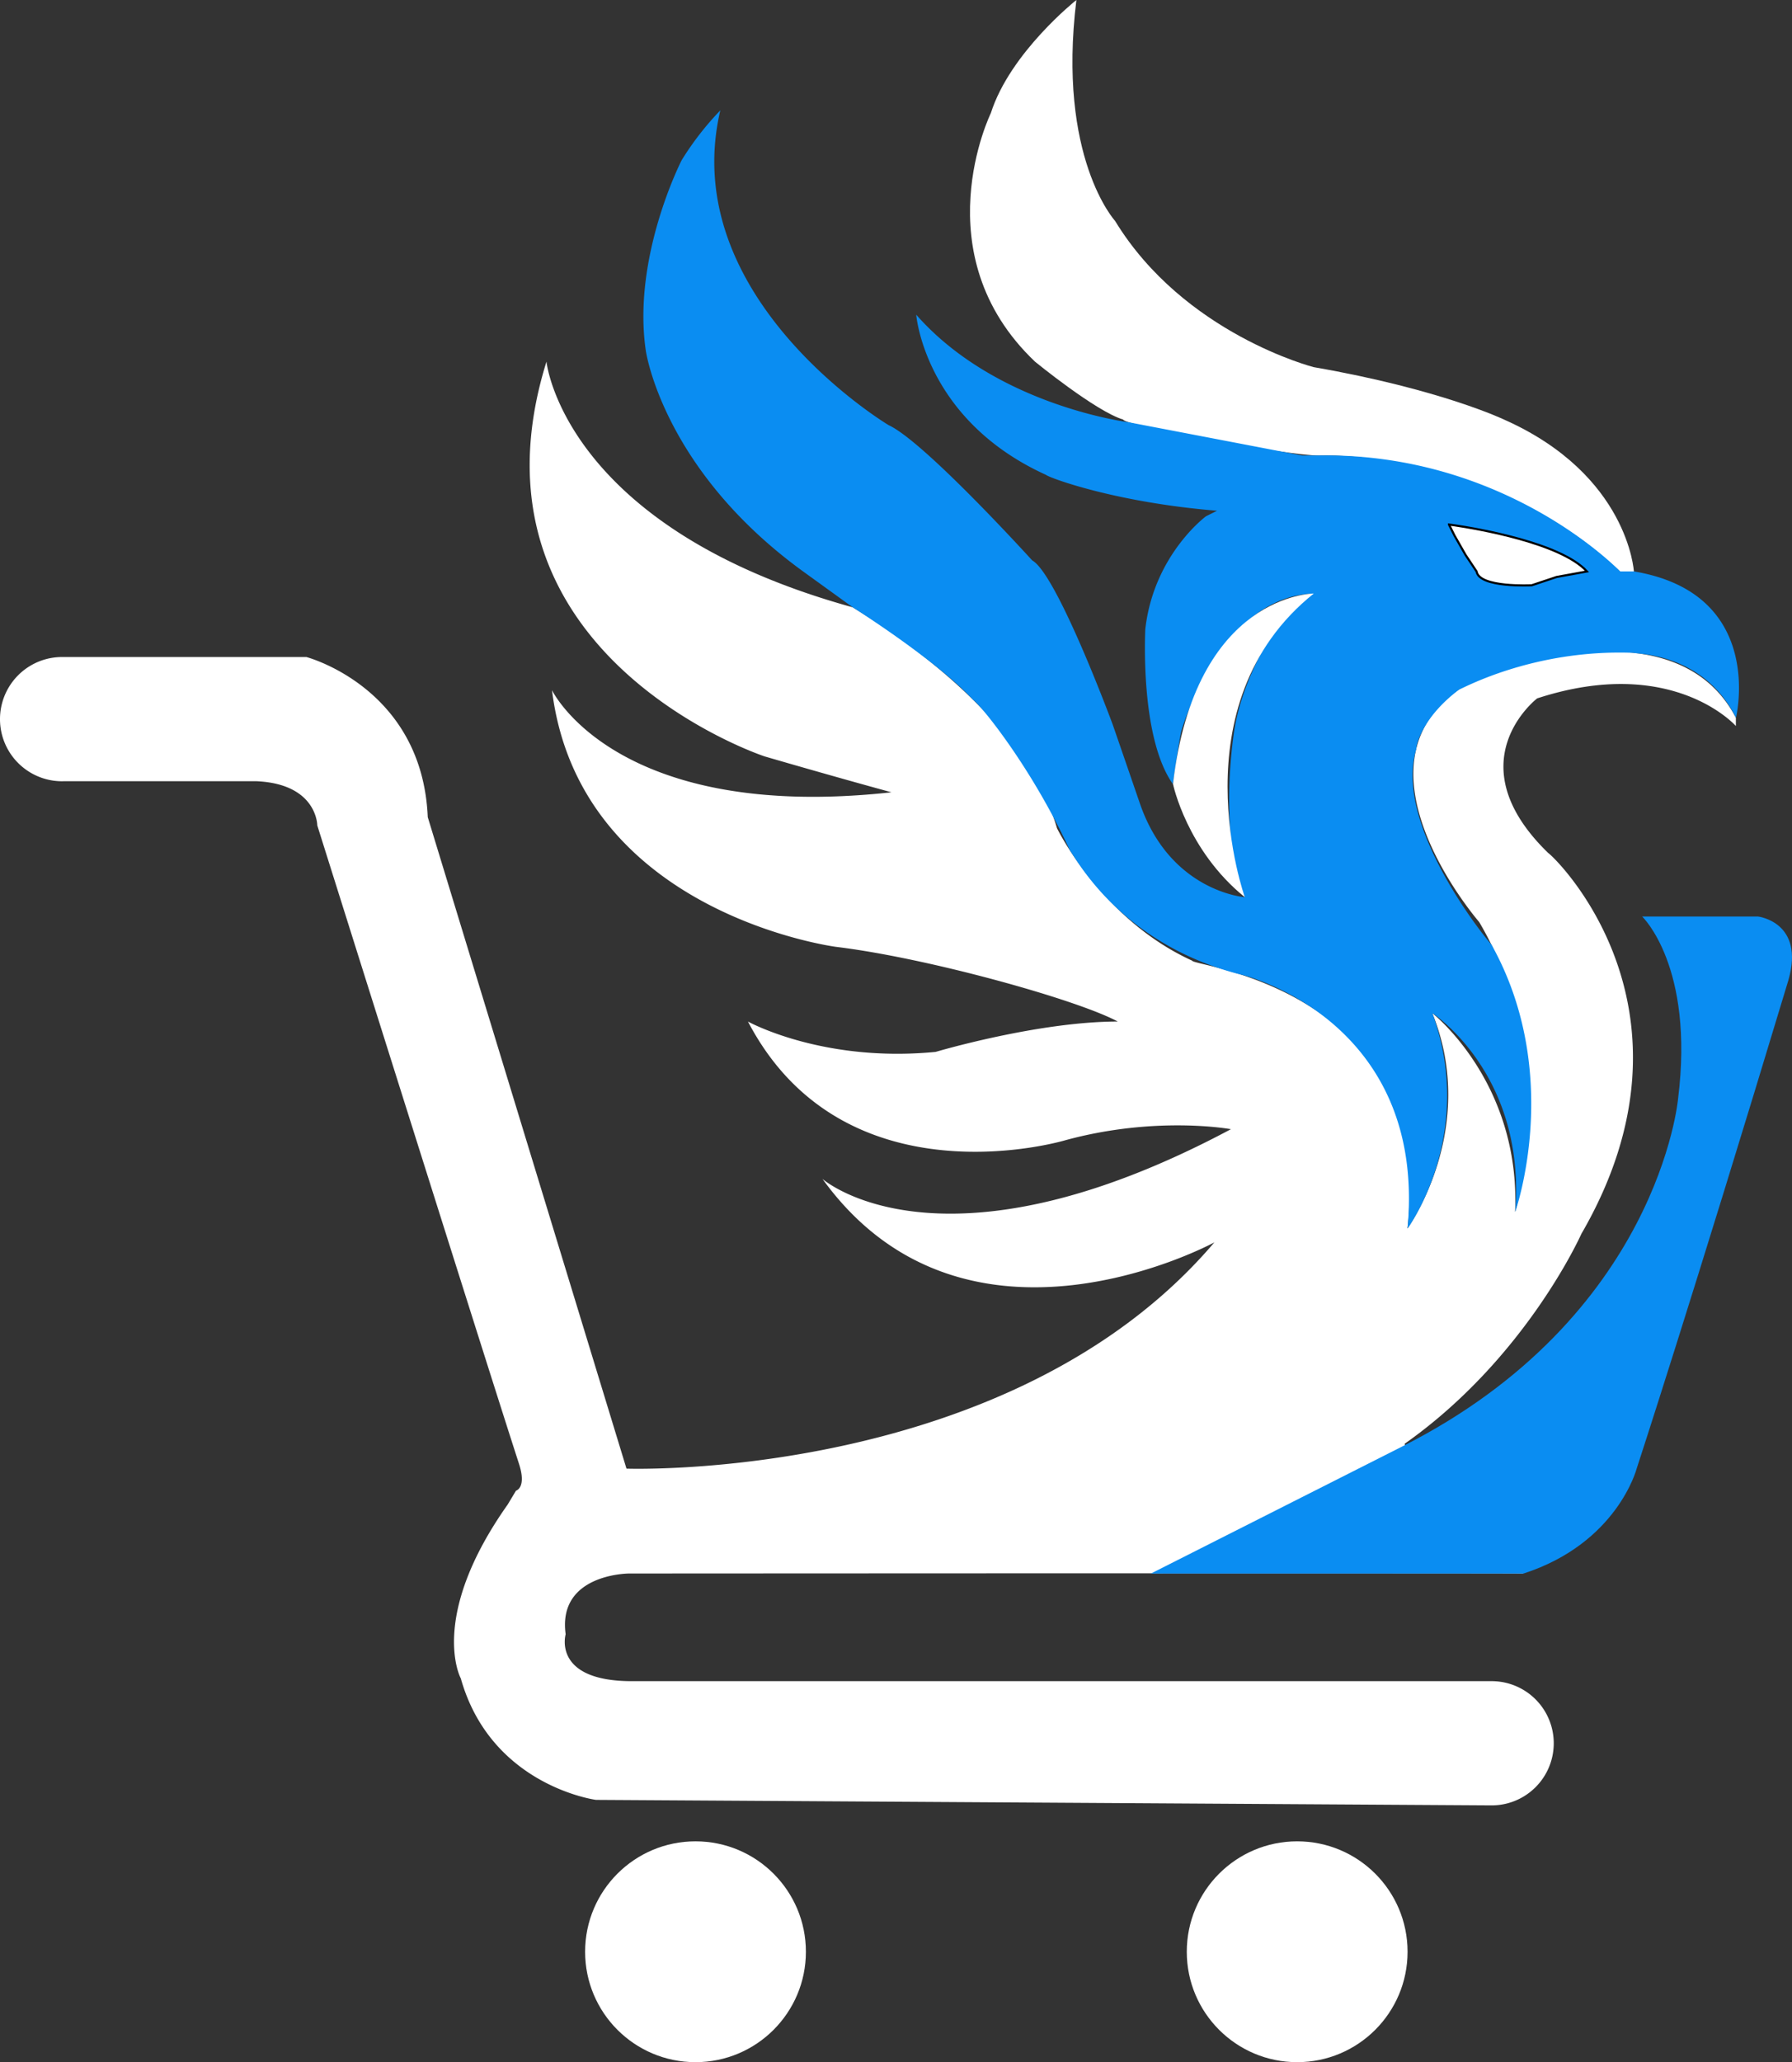
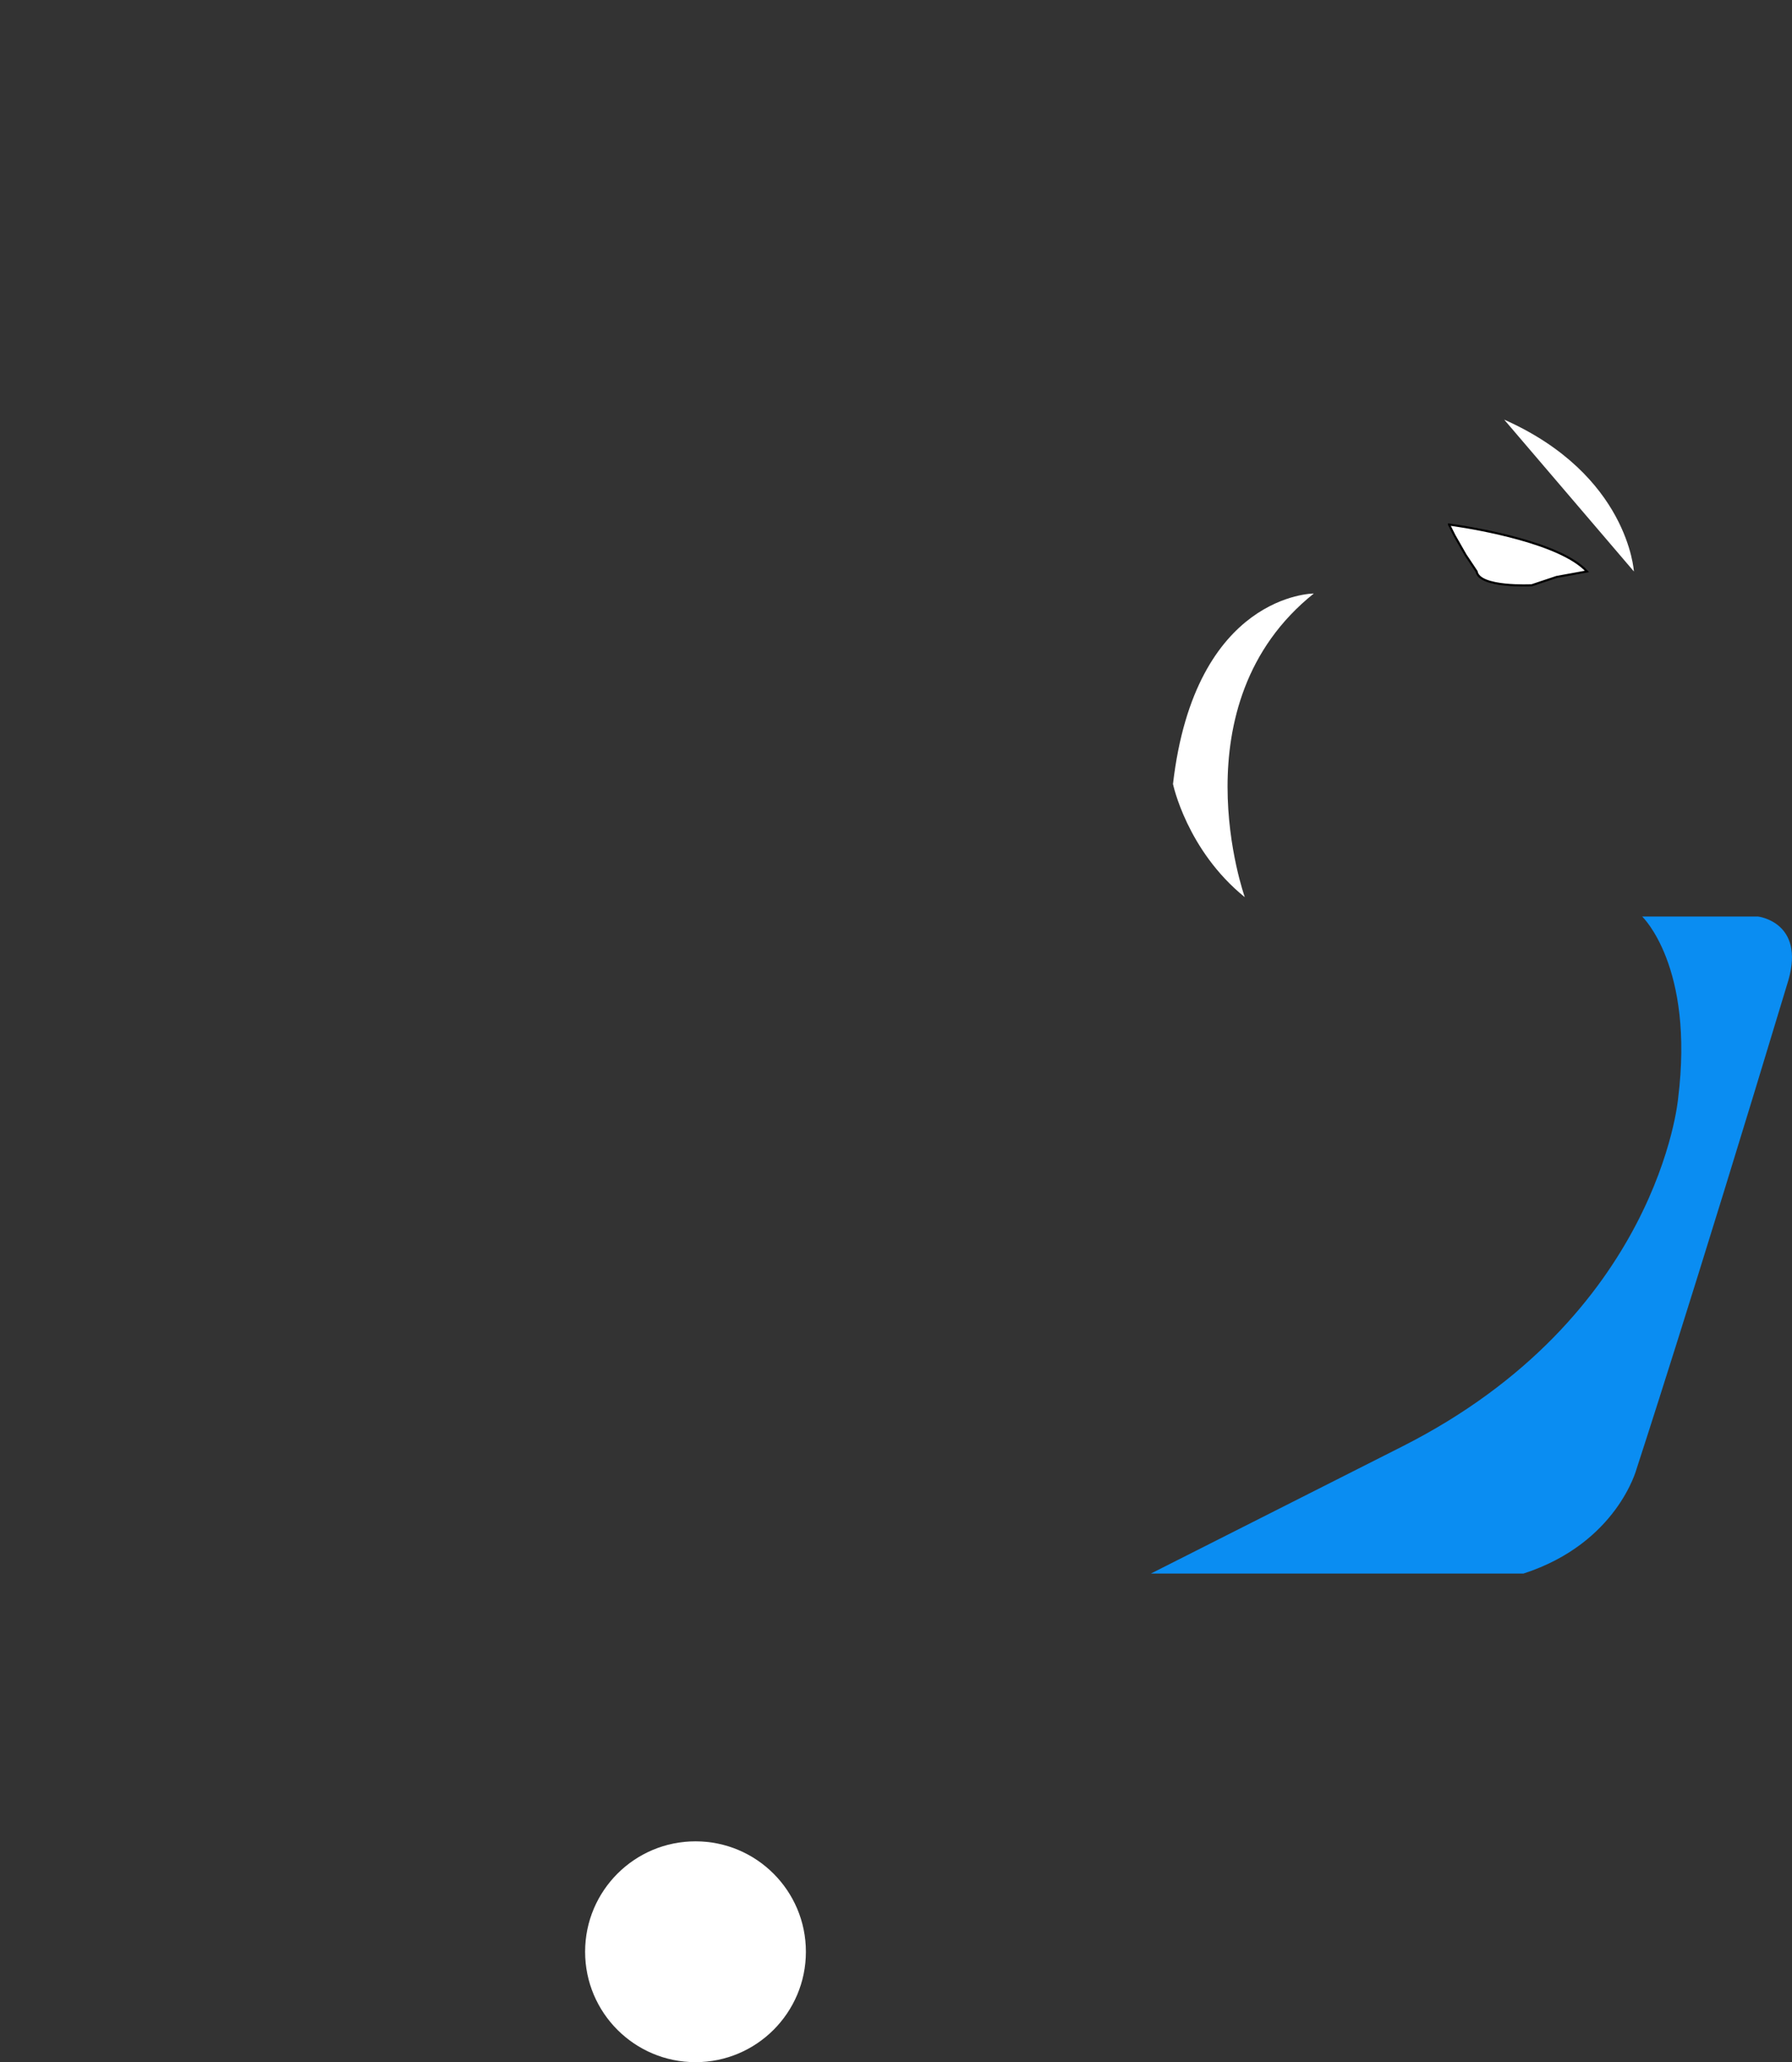
<svg xmlns="http://www.w3.org/2000/svg" viewBox="0 0 848.33 976">
  <rect x="0" y="0" width="848.33" height="976" fill="#333333" stroke="none" />
  <defs>
    <style>.cls-1,.cls-4{fill:#fff;}.cls-2{fill:#0a8df2;}.cls-3{fill:none;}.cls-3,.cls-4{stroke:#000;stroke-miterlimit:10;}</style>
  </defs>
  <g id="Capa_3" data-name="Capa 3">
    <circle class="cls-1" cx="329.25" cy="923.74" r="52.26" />
-     <circle class="cls-1" cx="614.08" cy="923.74" r="52.26" />
  </g>
  <g id="Capa_6" data-name="Capa 6">
-     <path class="cls-1" d="M98.38,378.76a29.4,29.4,0,0,1,0-58.8H214s54.87,14.37,57.48,75.78l94.08,308.35S547.18,710.62,643.86,597c0,0-117.59,64-185.53-30.05,0,0,56.18,49.65,193.37-23.52,0,0-35.27-6.53-78.39,5.23,0,0-104.52,31.36-150.25-56.18,0,0,35.27,19.6,88.84,14.37,0,0,48.34-14.37,86.23-14.37C578.54,482,508,462.38,464.87,457.15c0,0-121.51-15.68-134.58-121.51,0,0,30,62.71,160.71,48.34-28.75-7.84-60.1-17-60.1-17S284.56,318.65,327.68,180.16c0,0,7.84,78.39,145,116.28,17,10.46,81,51,96.68,104.53,0,0,20.91,43.11,64,62.71,0,2.62,115,13.07,101.91,126.74,0,0,34-47,11.76-101.91,0,0,41.81,32.66,39.2,94.07,0,0,22.21-70.55-17-137.19,0,0-69.24-79.7-1.3-115,0,0,92.76-39.19,122.81,18.3v3.92s-30-34-94.07-13.07c0,0-39.19,30.05,5.23,73.17,3.92,2.61,77.09,74.47,15.68,180.3,0,0-26.13,58.8-83.62,99.3-.52,5.17,55.88,61.65,56.18,61.41s-423.33,0-423.33,0-34,0-30.05,28.74c0,0-6.53,22.21,31.36,22.21h407a29.4,29.4,0,1,1,0,58.8l-424-2.61s-49.64-6.54-64-57.49c0,0-15.68-28.75,22.22-82.32l3.91-6.53s5.23-1.3,1.31-13.06c-15.68-48.35-95.38-301.82-95.38-301.82s0-19.6-28.74-20.9H99" transform="translate(-68.98 -9)" />
    <path class="cls-2" d="M613.42,753.74H790.2c44.42-14.37,53.57-49.65,53.57-49.65s26.13-79.7,71.86-231.26c7.84-27.44-14.37-30.05-14.37-30.05H846.38s24.83,23.52,17,86.23c0,0-9.15,103.22-130.66,164.63l-118.9,60.1" transform="translate(-68.98 -9)" />
  </g>
  <g id="Capa_7" data-name="Capa 7">
-     <path class="cls-1" d="M842.46,279.46s-2.61-45.73-61.41-71.86c0,0-30-14.38-90.15-24.83,0,0-61.41-15.68-94.07-69.25,0,0-27.44-30-18.29-104.52,0,0-31.36,24.82-40.51,53.57,0,0-32.66,66.63,20.91,117.59,0,0,28.74,23.52,41.81,27.44,0,2.61,77.08,17,92.76,17,0,0,79.7-3.92,142.42,54.88Z" transform="translate(-68.98 -9)" />
+     <path class="cls-1" d="M842.46,279.46s-2.61-45.73-61.41-71.86Z" transform="translate(-68.98 -9)" />
  </g>
  <g id="Capa_9" data-name="Capa 9">
-     <path class="cls-2" d="M685.32,224.56l-82-15.71s-62.71-7.79-100.6-50.9c0,0,3.92,49.65,61.4,75.78,1.31,1.3,32.67,13.06,81,17l-5.23,2.62s-24.82,18.29-28.74,53.57c0,1.3-2.61,51,13.07,73.16,2.61-18.29,3.92-24.82,3.92-24.82s18.29-64,62.71-65.33c0-1.31-15.68,13.07-15.68,13.07S656.93,327.8,653,356.54s-2.61,60.11,5.23,77.09c0,0-35.28-2.61-49.65-44.42s-13.07-37.89-13.07-37.89-26.13-70.56-37.89-77.09c0,0-50.95-56.18-67.94-64,0,0-100.6-60.1-79.7-149A139.79,139.79,0,0,0,391.7,84.78s-23.52,45.73-17,90.15c0,0,7.84,56.19,74.48,104.53l23.52,17s39.59,25,57,43.84c3.07,1.89,27.22,31,45.85,71.34,2.95,3.72,24,44.23,80.76,58.6.58,0,88.12,20.9,79,120.2,0,0,32.67-44.42,11.76-101.91,0,0,44.43,28.74,39.2,94.07,0,0,23.11-65.19-11.31-126.67-.45-.07-46.92-55.86-35.44-92.64-.29-.19,1.67-13.92,20.29-28,.33.33,34.29-19.25,82.64-17.3,0,.64,32.67-.66,48.34,30.7,0,0,14.38-58.8-48.34-69.25h-6.53s-53.57-56.18-142.42-54.88" transform="translate(-68.98 -9)" />
    <path class="cls-3" d="M658.24,436.24" transform="translate(-68.98 -9)" />
  </g>
  <g id="Capa_8" data-name="Capa 8">
    <path class="cls-4" d="M754.92,257.25s1,.12,2.7.38c10.7,1.6,50.25,8.32,62.63,21.83l-14.37,2.61L794.12,286s-24.83,1.31-26.13-6.53l-5.23-7.84-5.22-9.15-2.62-5.22Z" transform="translate(-68.98 -9)" />
  </g>
  <g id="Capa_4" data-name="Capa 4">
    <path class="cls-1" d="M624.27,380.06s6.53,31.36,34,53.57c0,0-32.67-91.46,32.66-143.72C690.9,289.91,634.72,289.91,624.27,380.06Z" transform="translate(-68.98 -9)" />
  </g>
  <g id="Capa_2" data-name="Capa 2">
    <path class="cls-3" d="M360,287.9" transform="translate(-68.98 -9)" />
  </g>
</svg>